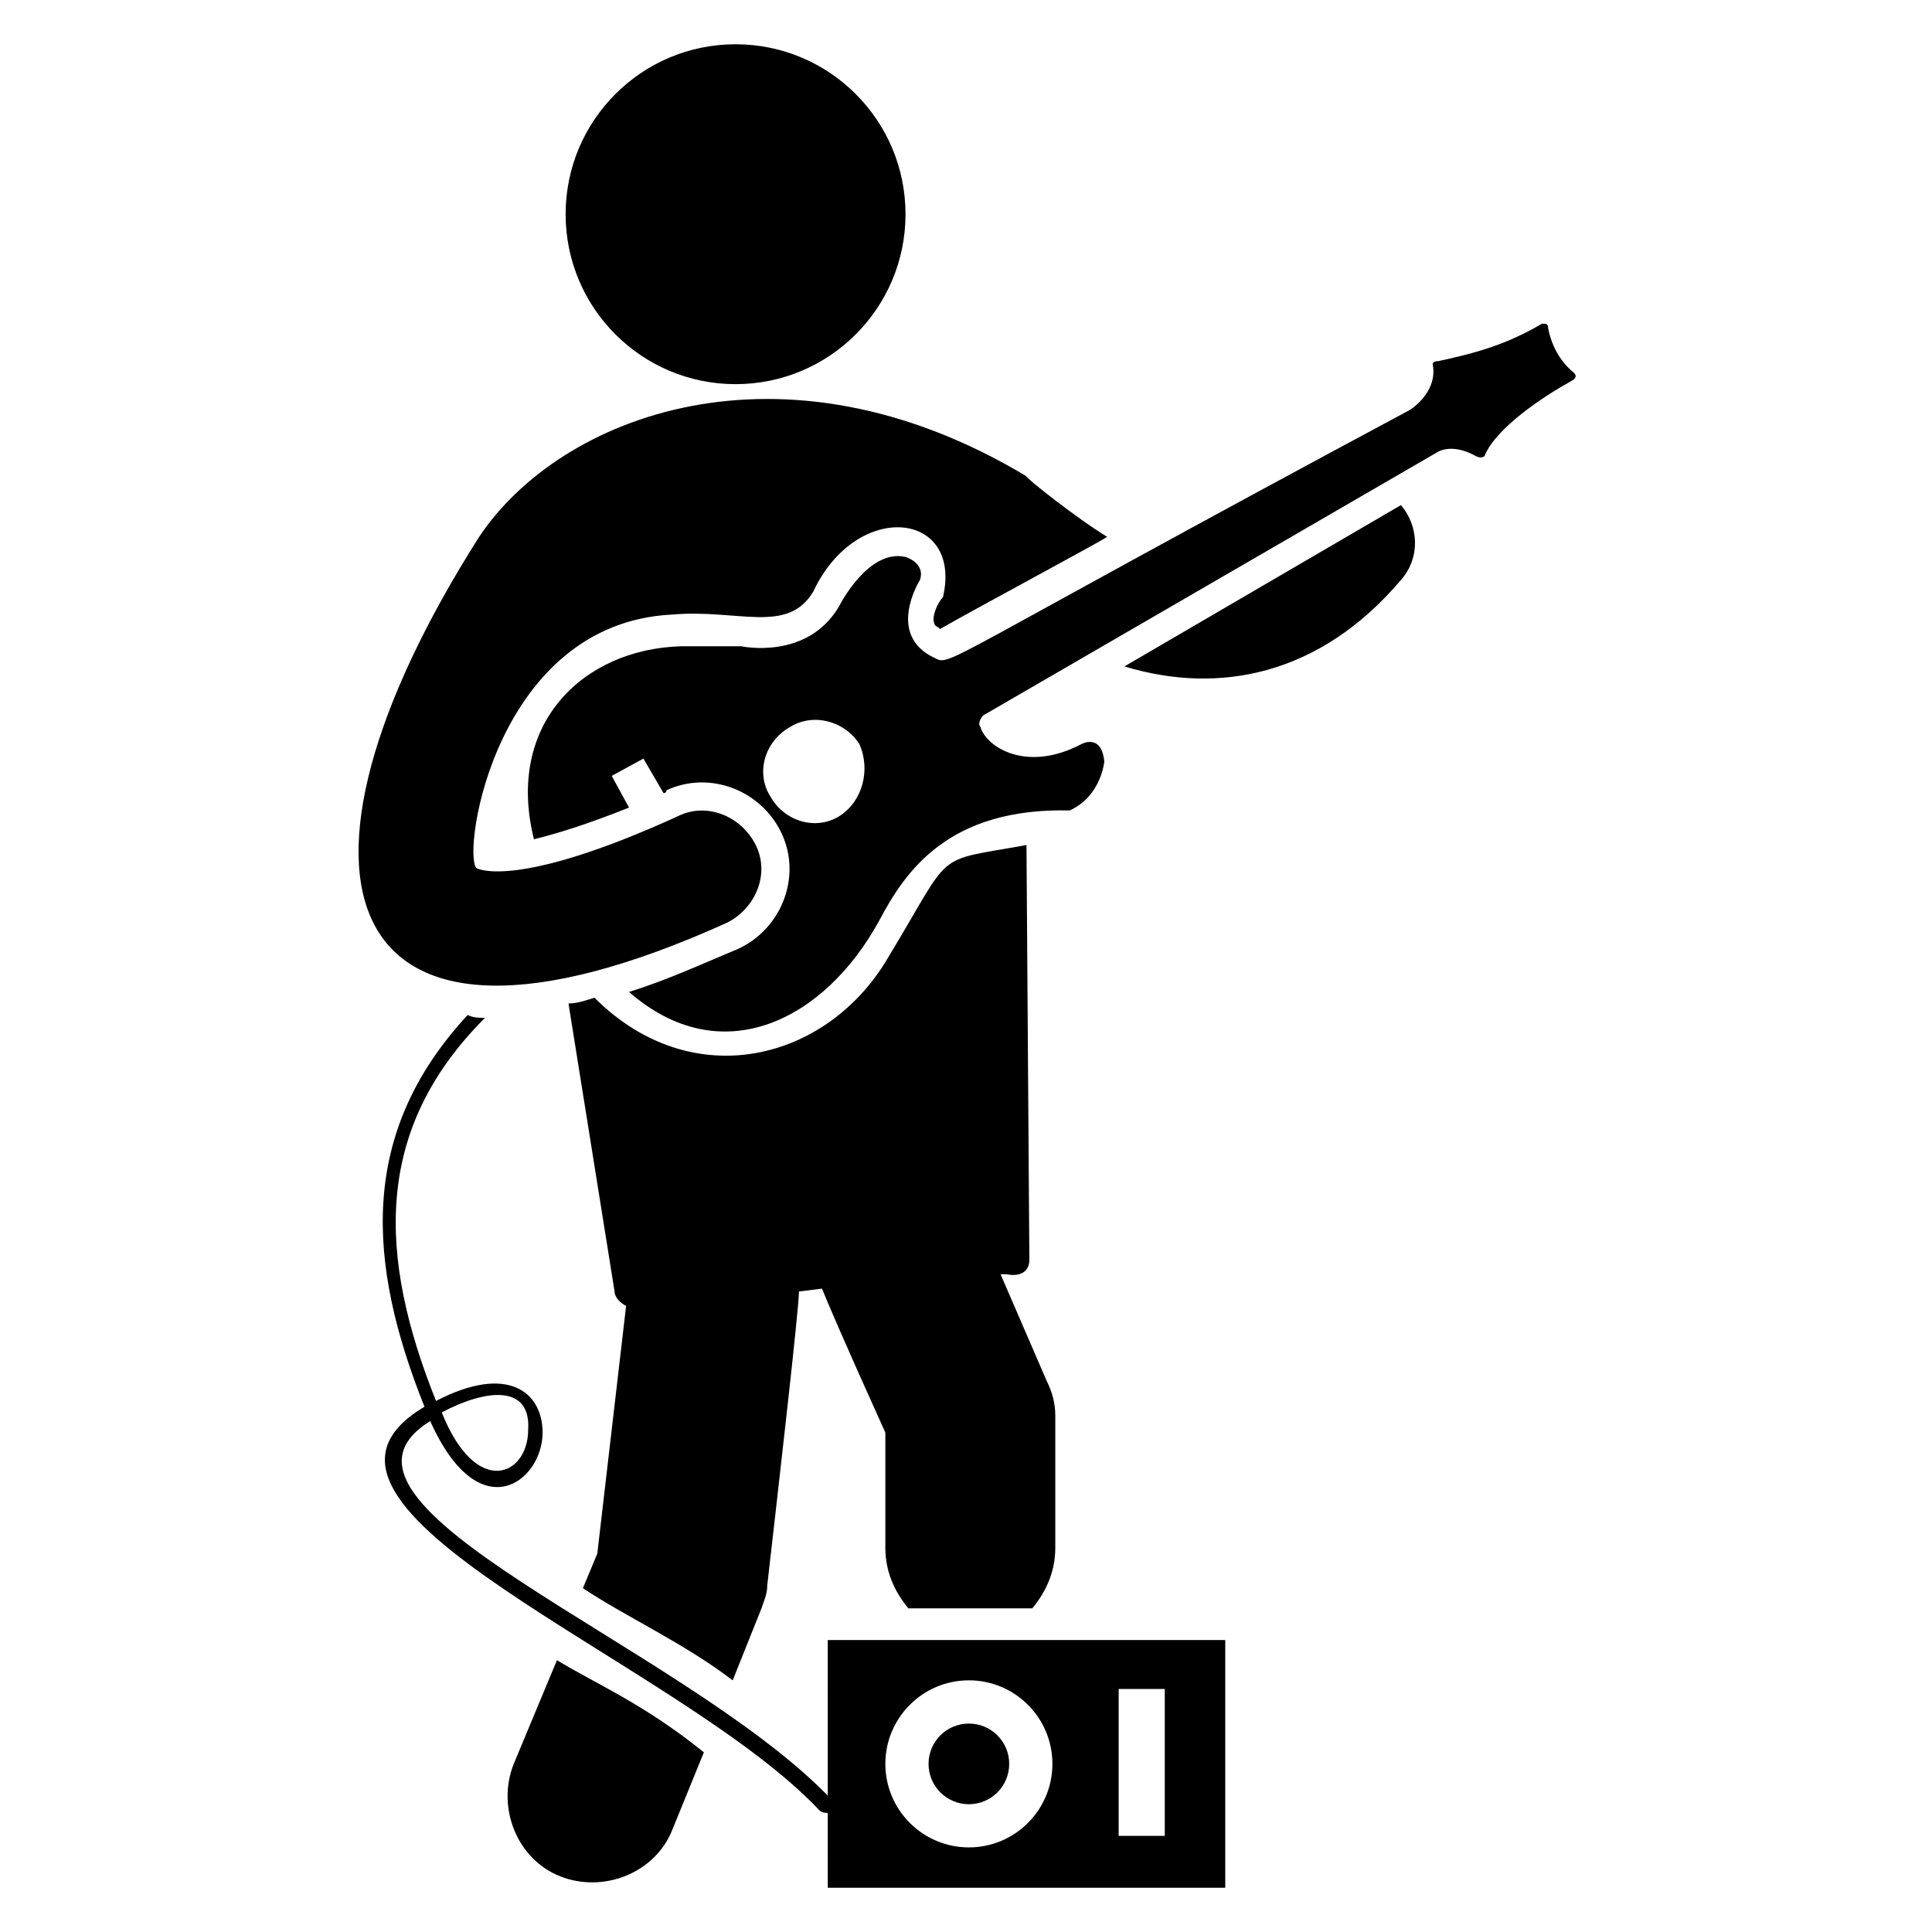
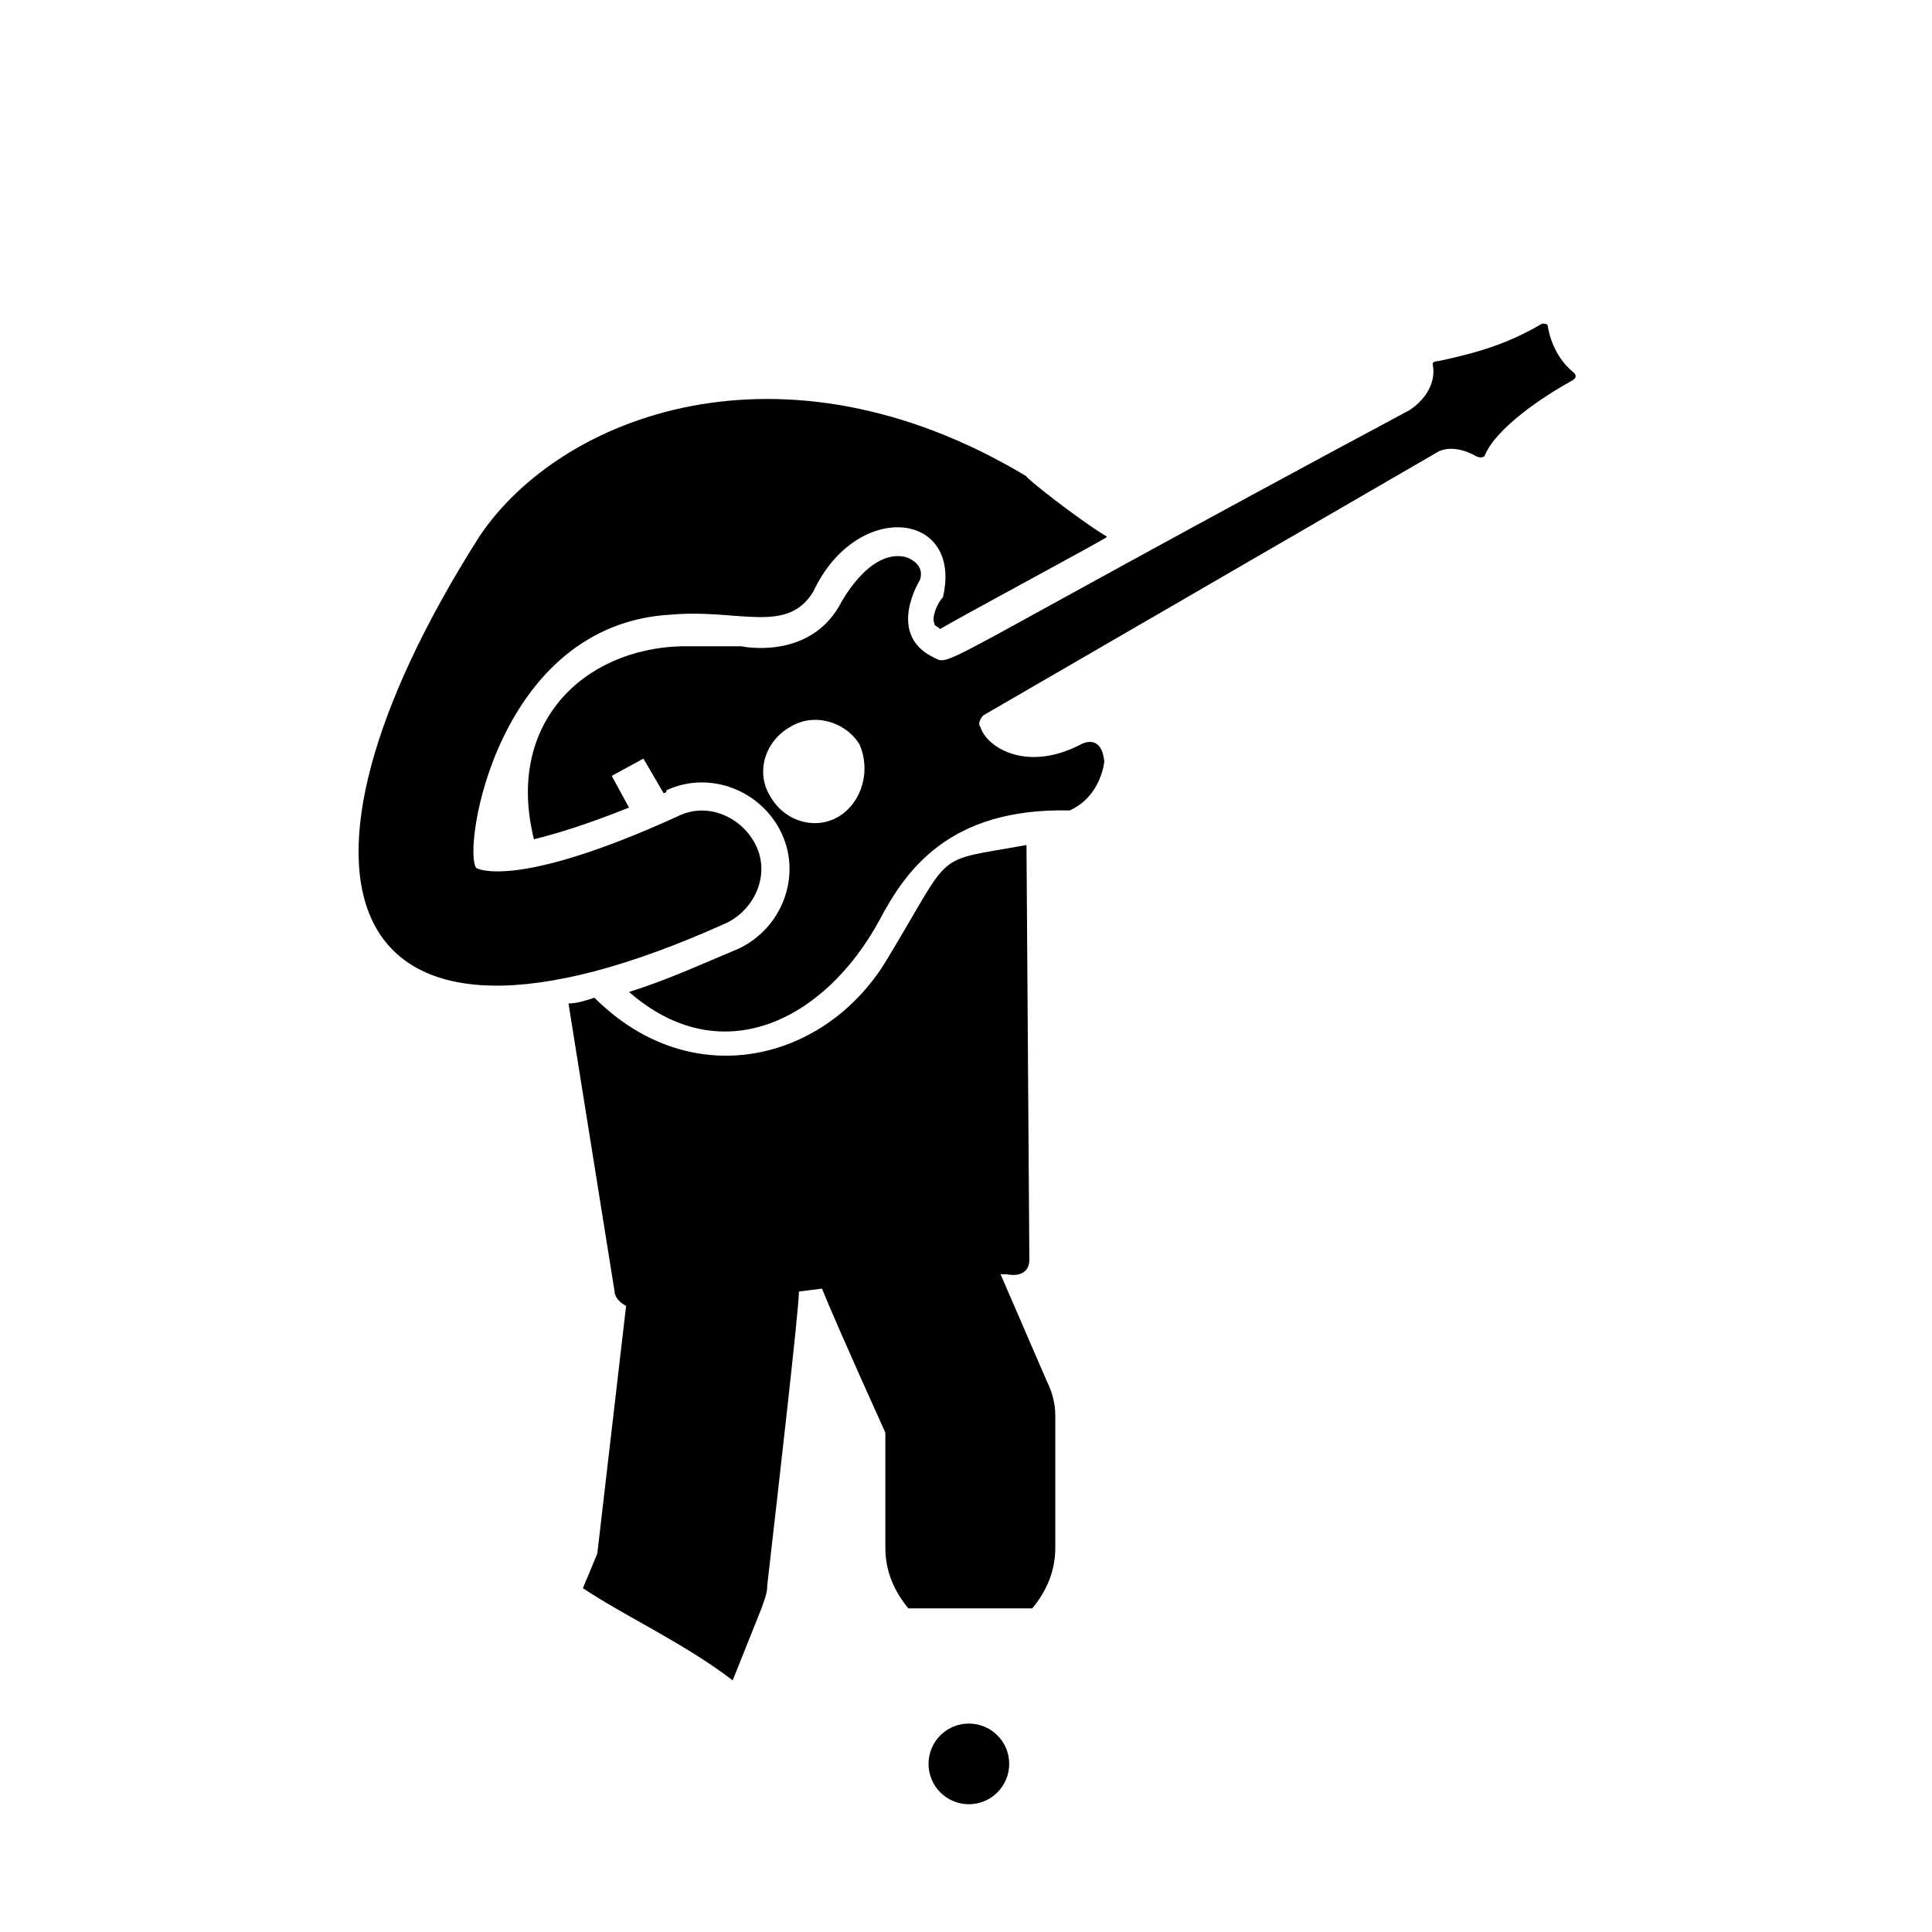
<svg xmlns="http://www.w3.org/2000/svg" fill="#000000" width="800px" height="800px" version="1.1" viewBox="144 144 512 512">
  <g>
    <path d="m416.79 477.86-0.762-109.92c-25.191 4.582-19.082 0.762-36.641 29.77-16.031 27.48-51.906 36.641-77.863 10.688-2.289 0.762-4.582 1.527-6.871 1.527l12.215 76.336c0 1.527 1.527 3.055 3.055 3.816l-7.633 65.648-3.816 9.16c11.449 7.633 26.719 14.504 39.695 24.426l7.633-19.082c0.762-2.289 1.527-3.816 1.527-6.106 3.055-26.719 8.398-73.281 8.398-77.863l6.106-0.762c1.527 3.816 6.106 14.504 16.793 38.168v30.535c0 6.106 2.289 11.449 6.106 16.031h32.824c3.816-4.582 6.106-9.922 6.106-16.031v-35.113c0-3.055-0.762-6.106-2.289-9.16l-12.215-28.242h1.527c3.816 0.758 6.106-0.77 6.106-3.824z" />
-     <path d="m291.6 583.96-11.449 27.48c-4.582 11.449 0.762 25.191 12.215 29.77 11.449 4.582 25.191-0.762 29.77-12.215l8.398-20.609c-16.031-12.977-29.008-18.32-38.934-24.426z" />
-     <path d="m441.98 320.61c25.191 7.633 51.906 2.289 73.281-22.902 5.344-6.106 4.582-14.504 0-19.848z" />
-     <path d="m383.97 200.77c0 24.871-20.164 45.035-45.039 45.035-24.871 0-45.035-20.164-45.035-45.035 0-24.875 20.164-45.039 45.035-45.039 24.875 0 45.039 20.164 45.039 45.039" />
    <path d="m561.07 242.75c-3.816-3.055-6.106-7.633-6.871-12.215 0-0.762-0.762-0.762-1.527-0.762-9.16 5.344-16.793 7.633-27.48 9.922-1.527 0-1.527 0.762-1.527 0.762 1.527 7.633-6.106 12.215-6.106 12.215-126.71 67.938-121.37 67.938-125.95 65.648-12.977-6.106-3.816-20.609-3.816-20.609 1.527-4.582-3.816-6.106-3.816-6.106-9.922-2.289-17.559 12.977-17.559 12.977-8.398 14.504-25.953 10.688-25.953 10.688h-16.031c-25.953 0.762-46.562 20.609-38.93 51.145 6.106-1.527 13.742-3.816 25.191-8.398l-4.582-8.398 8.398-4.582 5.344 9.16s0.762 0 0.762-0.762c11.449-5.344 25.191 0 30.535 11.449 5.344 11.449 0 25.191-11.449 30.535-9.16 3.816-19.082 8.398-29.008 11.449 24.426 21.375 51.906 7.633 66.41-19.082 6.871-12.977 18.32-29.77 50.383-29.008 8.398-3.816 9.16-12.977 9.16-12.977-0.762-7.633-6.106-4.582-6.106-4.582-14.504 7.633-25.191 0.762-26.719-4.582-0.762-0.762 0-2.289 0.762-3.055l119.84-69.465c4.582-3.055 10.688 0.762 10.688 0.762 1.527 0.762 2.289 0 2.289 0 3.055-7.633 16.031-16.031 22.902-19.848 1.527-0.754 1.527-1.52 0.766-2.281zm-194.66 117.55c-6.106 3.816-14.504 1.527-18.32-5.344-3.816-6.106-1.527-14.504 5.344-18.32 6.106-3.816 14.504-1.527 18.32 4.582 3.055 6.867 0.766 15.266-5.344 19.082z" />
    <path d="m437.4 286.26c-0.762 0.762-33.586 18.32-44.273 24.426-0.762-0.762-1.527-0.762-1.527-1.527-0.762-1.527 0.762-5.344 2.289-6.871 5.344-22.902-22.902-25.953-34.352-1.527-6.871 11.449-19.848 4.582-37.402 6.106-46.562 2.289-55.723 62.594-51.906 67.176 0 0 9.922 6.106 53.434-13.742 7.633-3.816 16.793 0 20.609 7.633 3.816 7.633 0 16.793-7.633 20.609-104.58 47.328-122.9-12.215-65.648-102.29 21.375-32.062 80.152-54.961 145.04-16.031-0.762 0.012 13.742 11.461 21.375 16.039z" />
-     <path d="m363.36 619.84c-39.695-40.457-141.22-77.098-105.34-99.234 12.977 29.008 29.77 16.031 29.77 3.055 0-10.688-9.16-18.32-28.242-8.398-15.266-38.168-16.793-71.754 12.977-101.52-1.527 0-3.055 0-4.582-0.762-29.008 31.297-26.719 65.648-11.449 103.82-45.039 26.719 67.176 67.176 104.58 106.87 0.762 0.762 1.527 0.762 2.289 0.762l0.004 19.844h105.34v-65.648h-105.34zm-79.391-96.945c0 12.215-13.742 18.32-22.902-4.582 11.453-6.106 23.668-7.633 22.902 4.582zm156.49 68.699h12.215v38.93h-12.215zm-39.695-2.289c12.215 0 22.137 9.922 22.137 22.137 0 12.215-9.922 22.137-22.137 22.137-12.215 0-22.137-9.922-22.137-22.137 0-12.215 9.922-22.137 22.137-22.137z" />
    <path d="m411.45 611.45c0 5.902-4.785 10.688-10.688 10.688-5.902 0-10.688-4.785-10.688-10.688 0-5.902 4.785-10.688 10.688-10.688 5.902 0 10.688 4.785 10.688 10.688" />
  </g>
</svg>